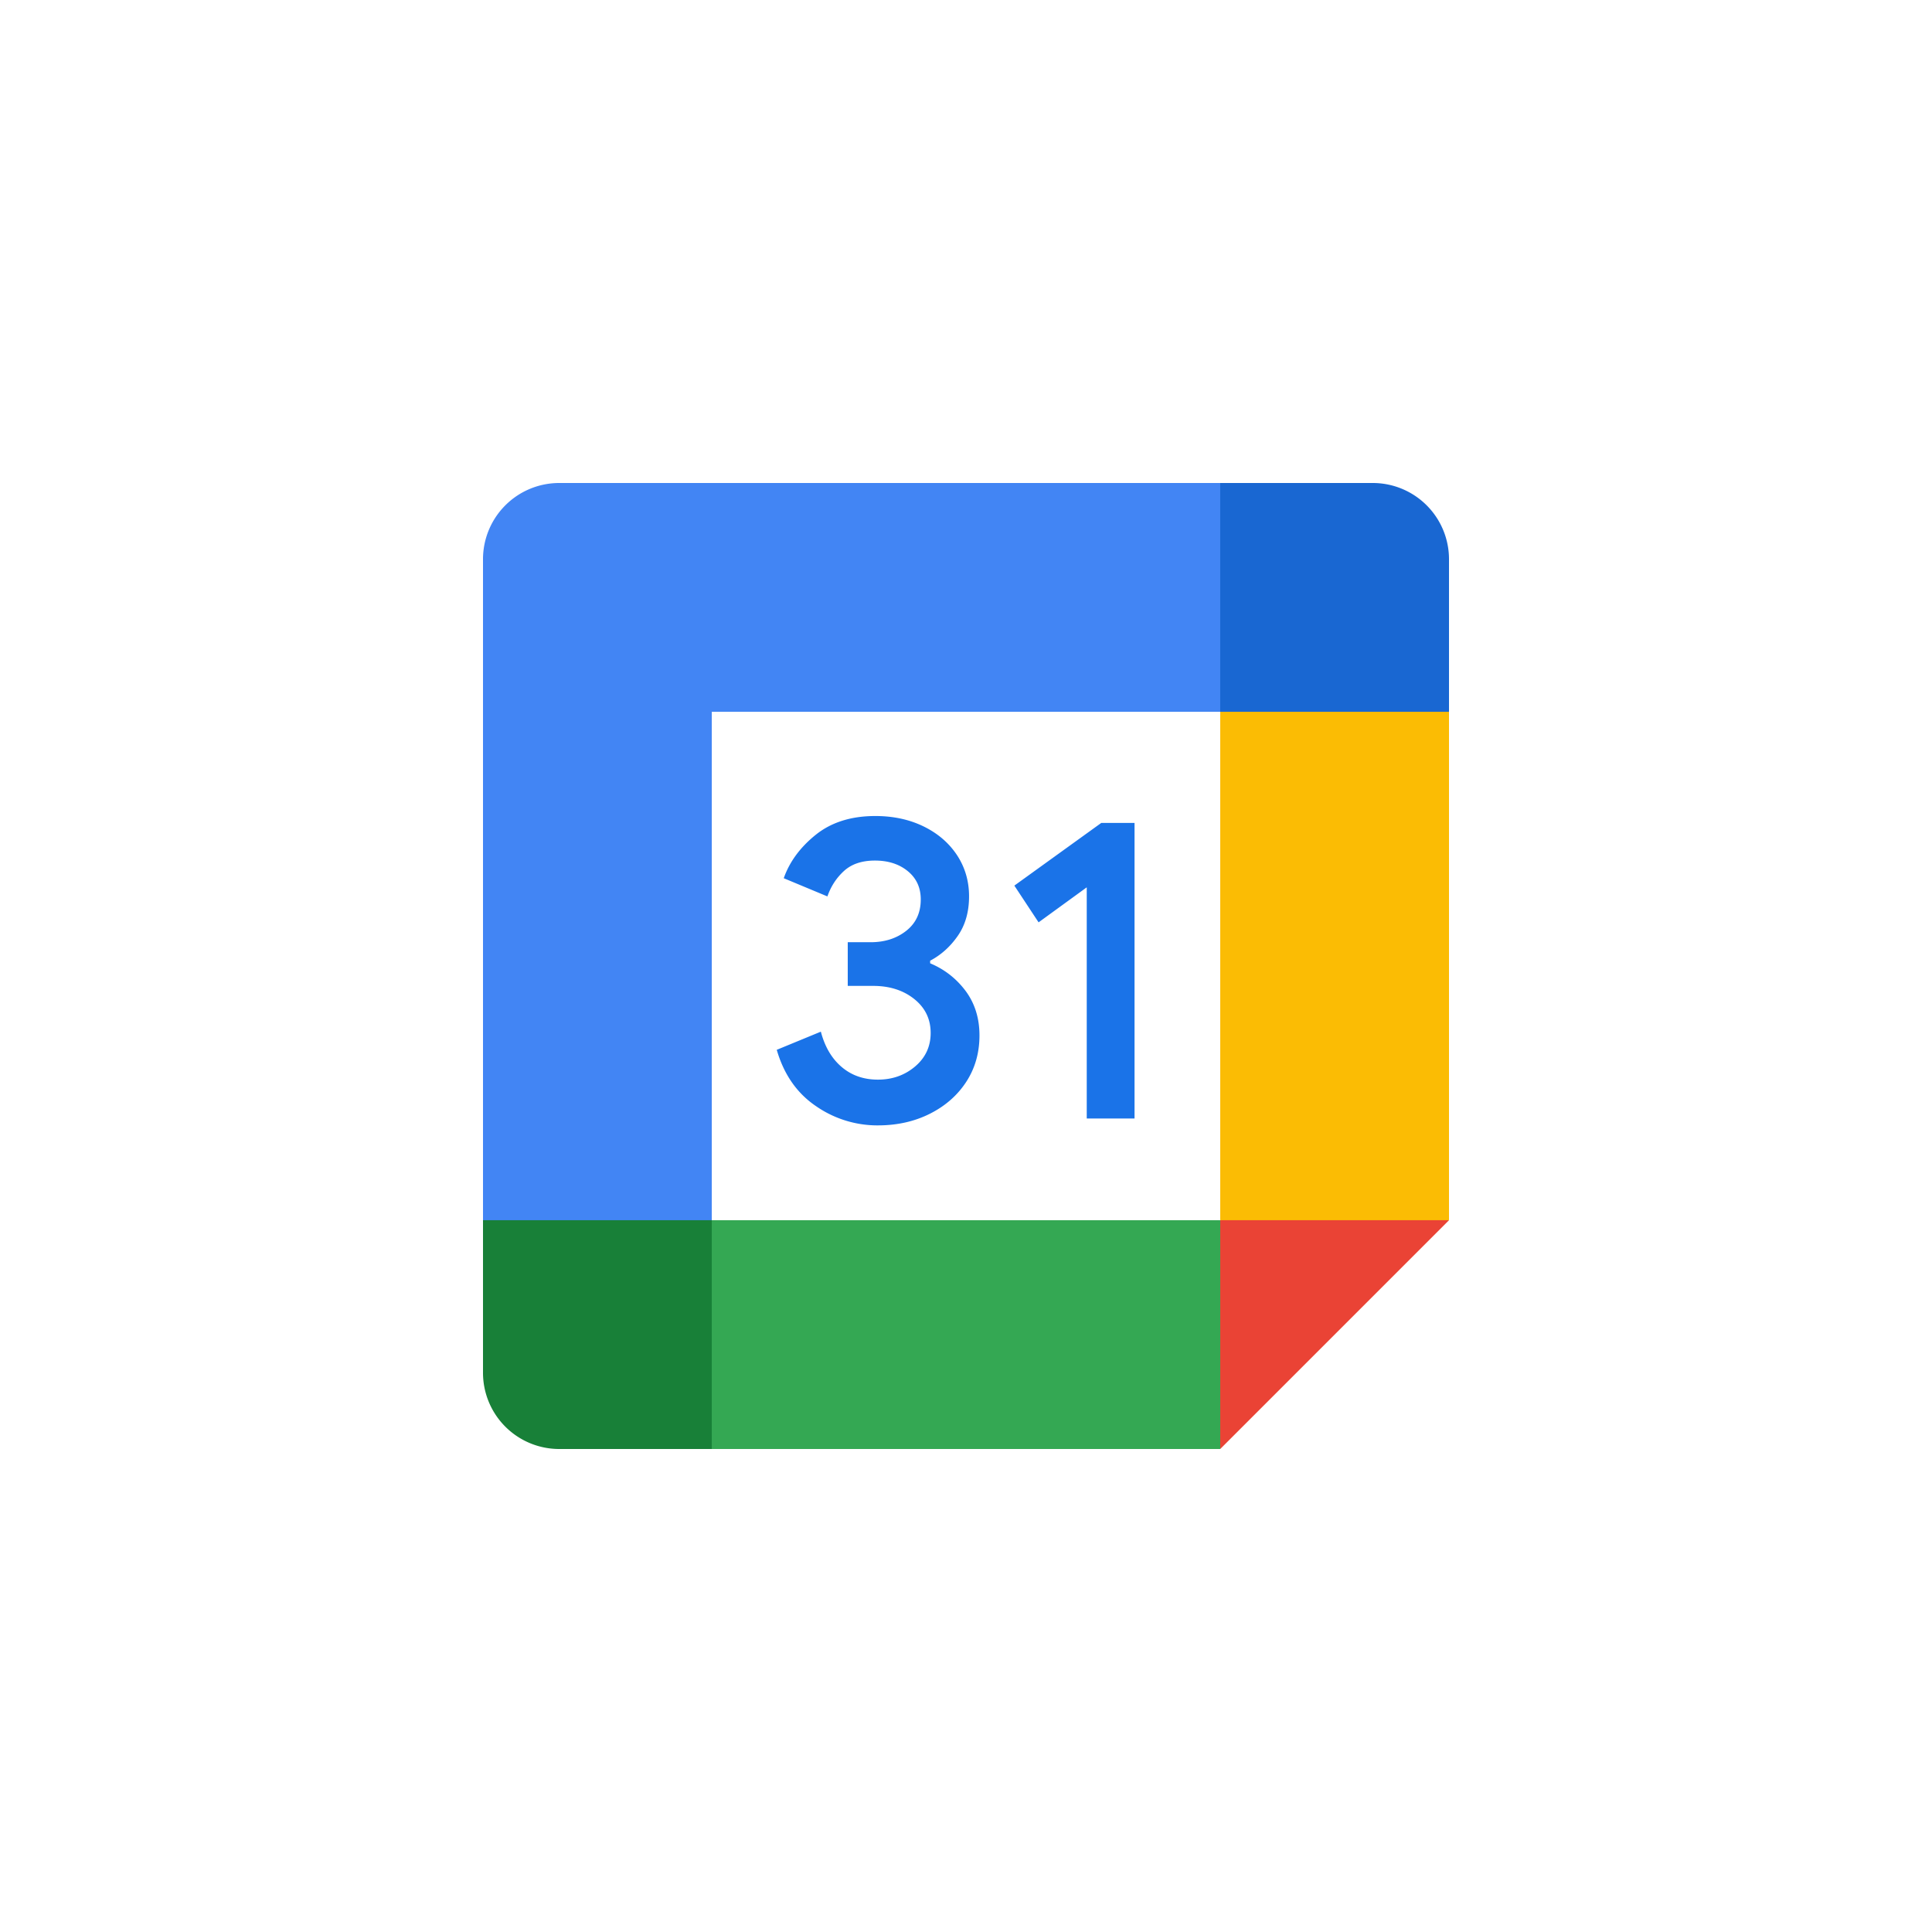
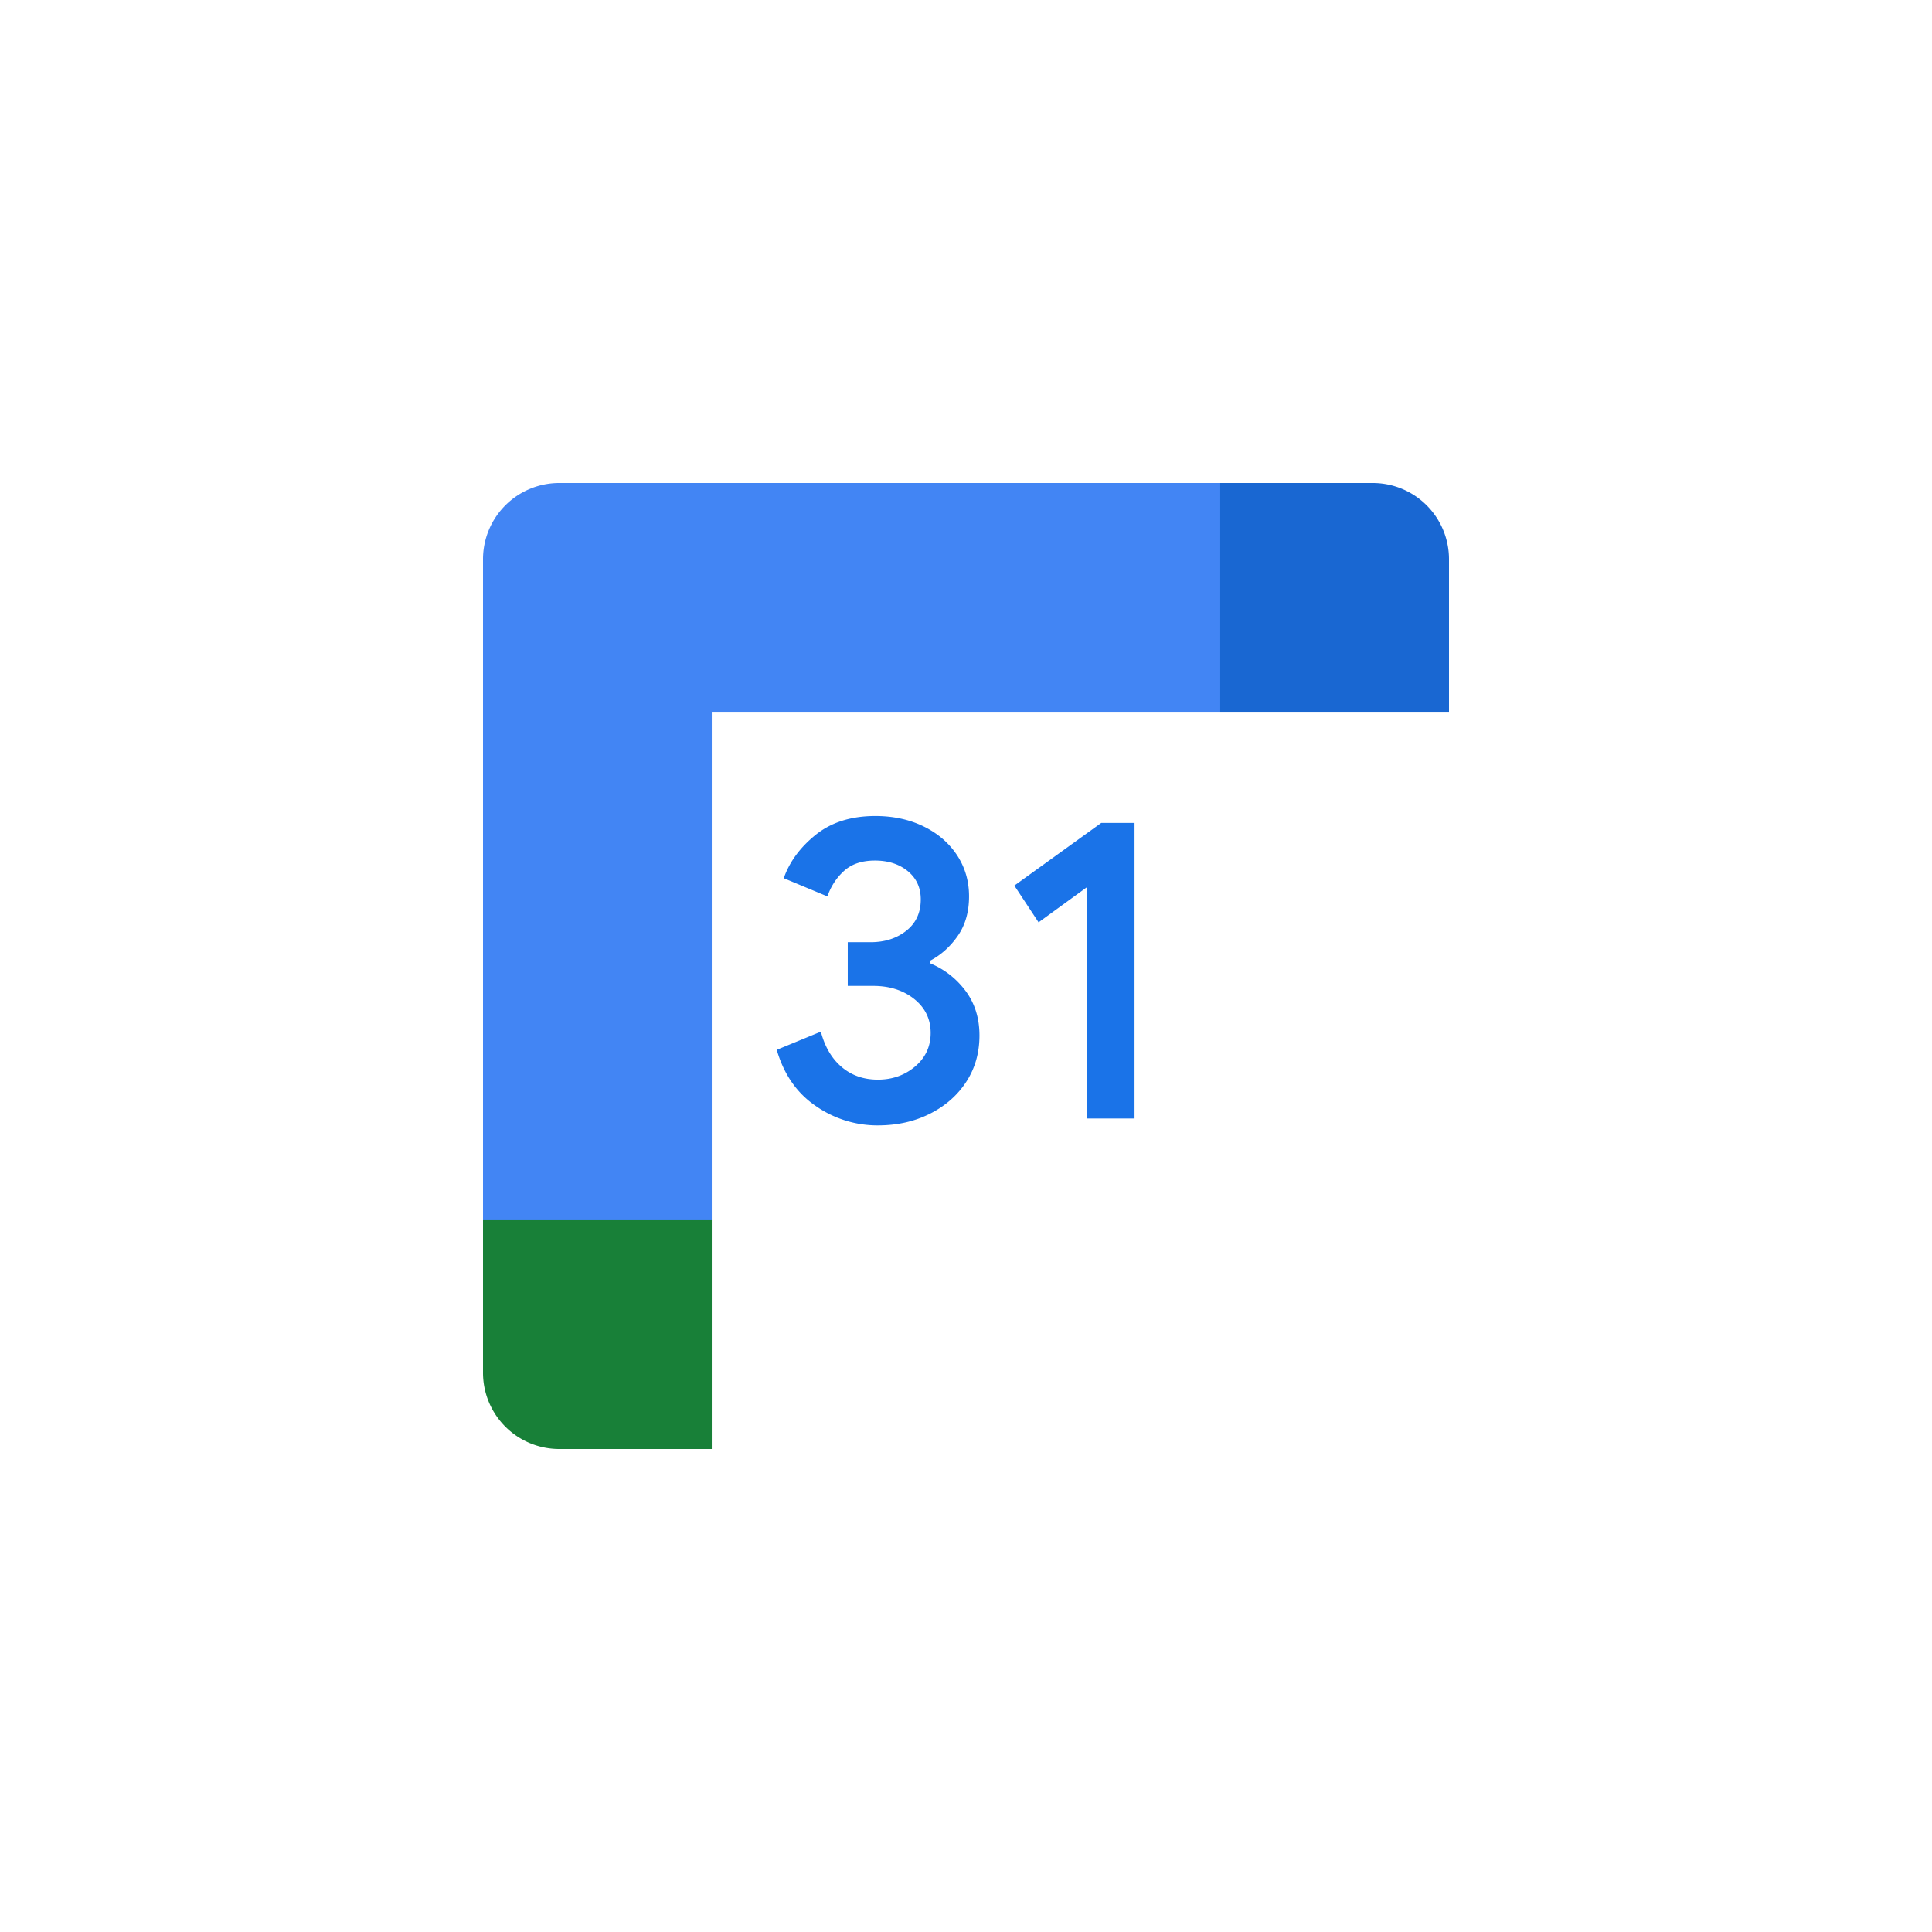
<svg xmlns="http://www.w3.org/2000/svg" id="Layer_1" version="1.1" viewBox="0 0 72 72">
  <defs>
    <style>.st1{fill:#1a73e8}.st4{fill:#fff}</style>
  </defs>
-   <path class="st4" d="M0 0h72v72H0z" id="Twitter" />
-   <path class="st4" d="m45.474 26.526-8.526-.947-10.422.947L25.58 36l.947 9.474L36 46.658l9.474-1.184.947-9.71-.947-9.238Z" />
  <path class="st1" d="M30.413 41.225c-.708-.479-1.198-1.177-1.466-2.101l1.644-.677c.149.568.41 1.008.781 1.321.37.313.82.467 1.346.467.537 0 1-.164 1.385-.49s.58-.744.58-1.249c0-.516-.203-.938-.61-1.264s-.92-.49-1.53-.49h-.95v-1.628h.852c.526 0 .969-.142 1.329-.426.36-.284.54-.673.54-1.168 0-.44-.161-.79-.483-1.054s-.73-.395-1.225-.395c-.483 0-.867.128-1.151.386s-.49.576-.62.95l-1.627-.678c.215-.61.61-1.15 1.19-1.617.581-.467 1.322-.701 2.222-.701.666 0 1.265.128 1.796.386.53.258.947.616 1.248 1.07.3.457.45.969.45 1.537 0 .58-.14 1.07-.42 1.473s-.622.71-1.03.926v.097c.538.225.976.569 1.322 1.03.343.463.516 1.015.516 1.659s-.163 1.22-.49 1.724-.78.902-1.353 1.191c-.575.29-1.222.436-1.94.436a4.015 4.015 0 0 1-2.306-.715ZM40.5 33.068l-1.795 1.305-.903-1.369 3.238-2.335h1.241v11.015H40.5v-8.616Z" />
-   <path d="M45.474 54 54 45.474l-4.263-1.895-4.263 1.895-1.895 4.263L45.474 54Z" style="fill:#ea4335" />
-   <path d="M24.632 49.737 26.526 54h18.948v-8.526H26.526l-1.894 4.263Z" style="fill:#34a853" />
  <path d="M20.842 18A2.841 2.841 0 0 0 18 20.842v24.632l4.263 1.894 4.263-1.894V26.526h18.948l1.894-4.263L45.474 18H20.842Z" style="fill:#4285f4" />
  <path d="M18 45.474v5.684A2.841 2.841 0 0 0 20.842 54h5.684v-8.526H18Z" style="fill:#188038" />
-   <path d="M45.474 26.526v18.948H54V26.526l-4.263-1.894-4.263 1.894Z" style="fill:#fbbc04" />
  <path d="M54 26.526v-5.684A2.841 2.841 0 0 0 51.158 18h-5.684v8.526H54Z" style="fill:#1967d2" />
</svg>